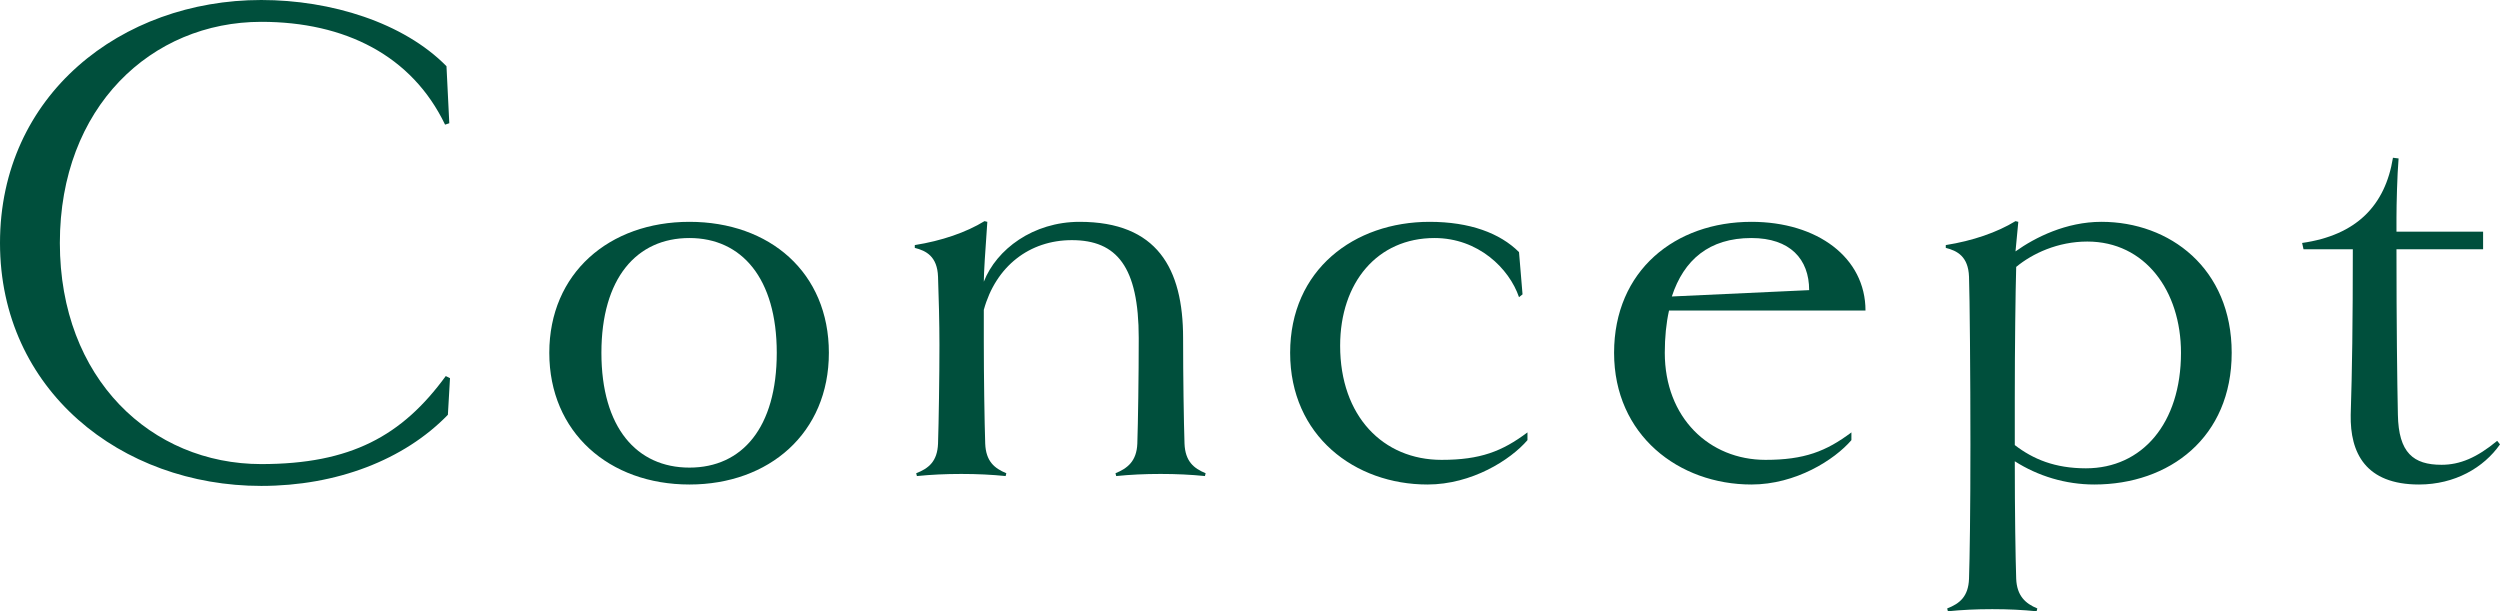
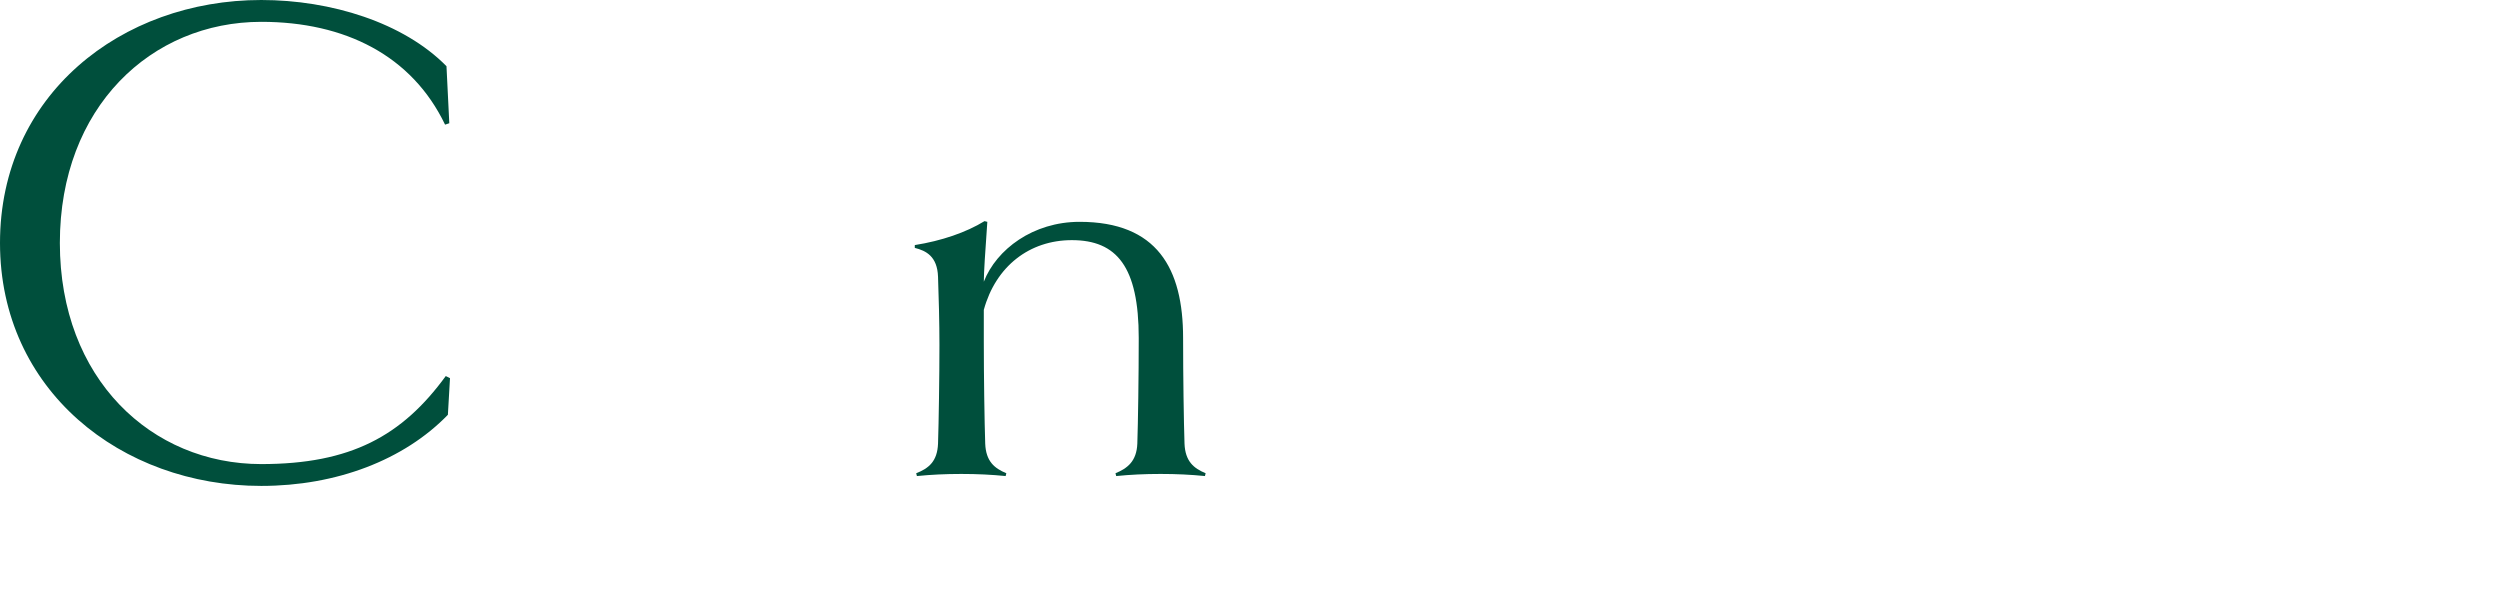
<svg xmlns="http://www.w3.org/2000/svg" id="_レイヤー_2" viewBox="0 0 177.5 43.4">
  <defs>
    <style>.cls-1{fill:#004f3c;}</style>
  </defs>
  <g id="_文字">
    <path class="cls-1" d="M0,17.25C0,6.75,8.6,0,18.55,0c4.95,0,10.1,1.6,13.15,4.7l.2,4.05-.3.1c-2.35-4.9-7.1-7.3-13.05-7.3-7.8,0-14.3,6.05-14.3,15.7s6.5,15.7,14.3,15.7c6.35,0,10-2,13.1-6.25l.3.15-.15,2.6c-3.1,3.2-7.9,5.05-13.25,5.05C8.6,34.5,0,27.7,0,17.25Z" />
-     <path class="cls-1" d="M48.95,34.4c-5.7,0-9.95-3.7-9.95-9.35s4.25-9.3,9.95-9.3,9.9,3.6,9.9,9.3-4.25,9.35-9.9,9.35ZM48.95,16.9c-3.75,0-6.25,2.85-6.25,8.15s2.5,8.15,6.25,8.15,6.2-2.85,6.2-8.15-2.5-8.15-6.2-8.15Z" />
    <path class="cls-1" d="M85.55,33.8c-1-.1-2-.15-3.15-.15s-2.15.05-3.15.15l-.05-.2c.85-.35,1.5-.85,1.55-2.1.05-1.5.1-4.75.1-7.5,0-5.05-1.55-6.95-4.75-6.95-3,0-5.4,1.85-6.25,4.95v2.25c0,2.5.05,5.75.1,7.25.05,1.25.65,1.75,1.5,2.1l-.05.2c-1-.1-2-.15-3.15-.15s-2.15.05-3.15.15l-.05-.2c.9-.35,1.5-.85,1.55-2.1.05-1.5.1-4.75.1-7,0-1.55-.05-3.5-.1-4.85-.05-1.45-.85-1.85-1.65-2.05v-.2c1.9-.3,3.65-.9,4.95-1.7l.2.05c-.15,2.1-.25,3.65-.25,4.25.9-2.3,3.5-4.25,6.8-4.25,5.5,0,7.35,3.3,7.35,8.25,0,2.75.05,6,.1,7.5.05,1.25.65,1.75,1.5,2.1l-.05.2Z" />
-     <path class="cls-1" d="M108.45,31.25c-1.2,1.4-3.95,3.15-7.1,3.15-5.15,0-9.75-3.45-9.75-9.35s4.55-9.3,9.9-9.3c2.85,0,5,.8,6.35,2.15l.25,3-.25.2c-.7-2.05-2.9-4.2-6-4.2-4.05,0-6.7,3.15-6.7,7.65,0,5,3.05,8.1,7.2,8.1,2.75,0,4.3-.6,6.1-1.95v.55Z" />
-     <path class="cls-1" d="M118.5,22.05c-.2.9-.3,1.9-.3,3,0,4.6,3.15,7.6,7.15,7.6,2.75,0,4.3-.6,6.1-1.95v.55c-1.2,1.4-3.95,3.15-7.1,3.15-5.15,0-9.75-3.5-9.75-9.35s4.35-9.3,9.75-9.3c4.7,0,8.1,2.55,8.1,6.3h-13.95ZM128.45,20.6c0-2.2-1.35-3.7-4.1-3.7-3,0-4.8,1.55-5.65,4.15l9.75-.45Z" />
-     <path class="cls-1" d="M148.7,34.4c-2.05,0-4-.6-5.65-1.65,0,3.6.05,6.85.1,8.35.05,1.2.65,1.75,1.5,2.1l-.05.2c-1-.1-2-.15-3.15-.15s-2.15.05-3.15.15l-.05-.2c.9-.35,1.5-.85,1.55-2.1.05-1.5.1-4.75.1-9.55s-.05-10.55-.1-11.9c-.05-1.45-.85-1.85-1.65-2.05v-.2c1.9-.3,3.65-.9,4.95-1.7l.2.05-.2,2.1c1.4-1,3.6-2.1,6.1-2.1,4.85,0,9.25,3.3,9.25,9.3s-4.4,9.35-9.75,9.35ZM148.2,17.15c-2.1,0-3.9.85-5.05,1.8-.05,1.7-.1,5.7-.1,9.35v3.3c1.3,1,2.85,1.65,5.05,1.65,4,0,6.75-3.2,6.75-8.2,0-4.4-2.55-7.9-6.65-7.9Z" />
-     <path class="cls-1" d="M177.5,31.55c-1.15,1.65-3.2,2.85-5.75,2.85-3.8,0-4.9-2.25-4.85-4.95.1-3.15.15-6.5.15-11.75h-3.5l-.1-.45c3.85-.55,5.9-2.65,6.45-6.05l.4.05c-.1,1.2-.15,3.25-.15,4.2v1h6.15v1.25h-6.15c0,5.35.05,9.35.1,11.75.05,2.7,1.1,3.55,3.1,3.55,1.3,0,2.5-.5,3.95-1.7l.2.25Z" />
  </g>
</svg>